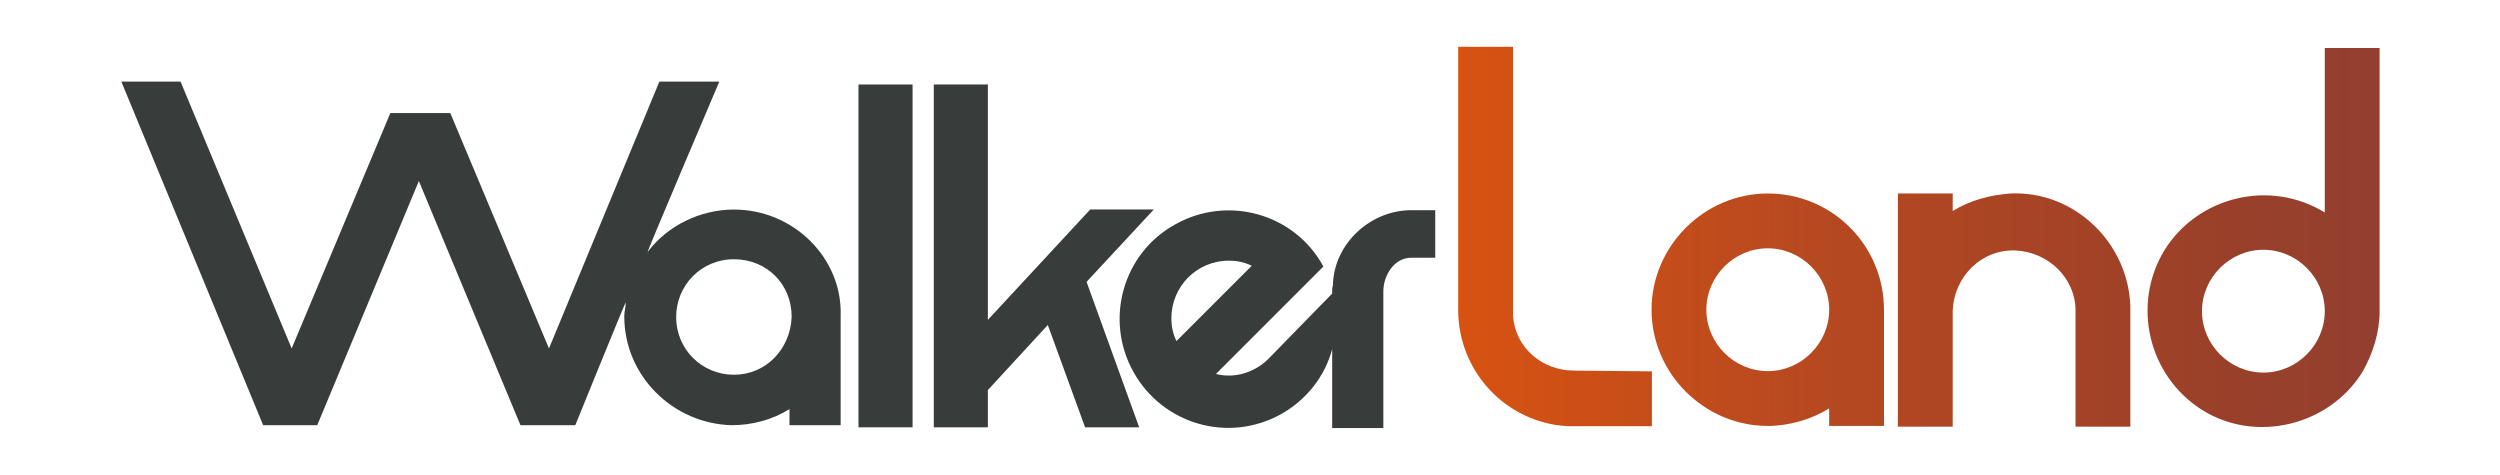
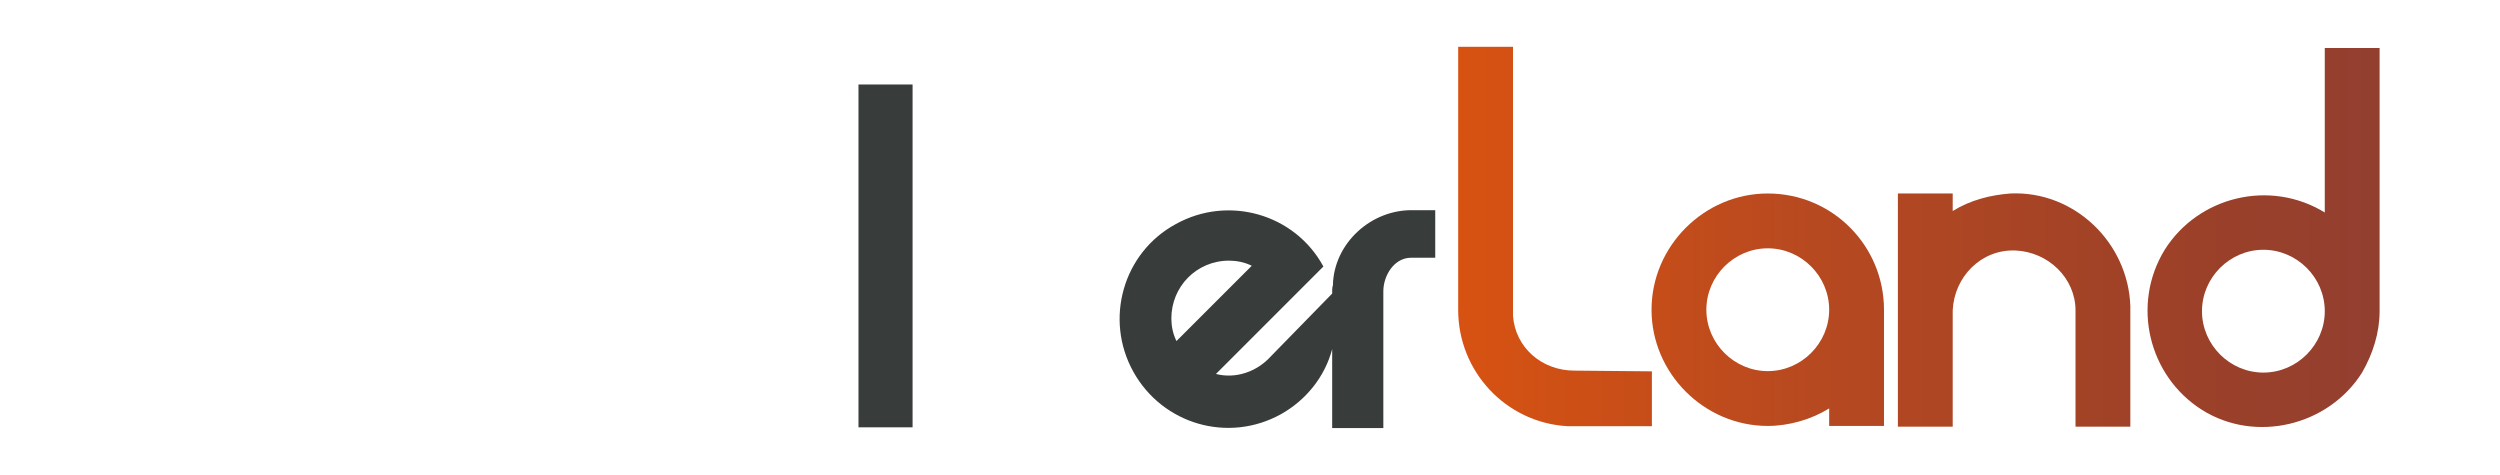
<svg xmlns="http://www.w3.org/2000/svg" version="1.1" id="圖層_1" x="0px" y="0px" viewBox="0 0 342 65" style="enable-background:new 0 0 342 65;" xml:space="preserve">
  <style type="text/css">
	.st0{fill:url(#Path_977_00000093154522502624729320000007161313815086154172_);}
	.st1{fill:url(#Path_978_00000114070301307003460750000012096323889869114018_);}
	.st2{fill:url(#Path_979_00000081613137043882353550000011352770048440748171_);}
	.st3{fill:url(#Path_980_00000045597605632188607040000016379920643387505284_);}
	.st4{fill:#383D3C;}
</style>
  <g id="Group_689" transform="translate(838.233 -174.23)">
    <g id="Group_683" transform="translate(179.446 235.23)">
      <g id="Group_682" transform="translate(15.651 0.069)">
        <linearGradient id="Path_977_00000069360183837013517840000010121021418458752411_" gradientUnits="userSpaceOnUse" x1="-4927.179" y1="-719.549" x2="-4934.223" y2="-719.549" gradientTransform="matrix(18.842 0 0 18.824 92131.078 13526.111)">
          <stop offset="0" style="stop-color:#913F31" />
          <stop offset="0.214" style="stop-color:#9B4029" />
          <stop offset="0.596" style="stop-color:#B74920" />
          <stop offset="1" style="stop-color:#DA5310" />
        </linearGradient>
        <path id="Path_977" style="fill:url(#Path_977_00000069360183837013517840000010121021418458752411_);" d="M-791.5-34.6     c-8.7,0-15.9,7.2-15.9,15.9s7.2,15.9,15.9,15.9c2.9,0,6-0.9,8.4-2.4v2.4h7.5v-15.9l0,0C-775.6-27.4-782.6-34.6-791.5-34.6z      M-791.5-10.3c-4.6,0-8.4-3.8-8.4-8.4s3.8-8.4,8.4-8.4c4.6,0,8.4,3.8,8.4,8.4S-786.9-10.3-791.5-10.3L-791.5-10.3z" />
        <linearGradient id="Path_978_00000048469171002535572180000001114129079464768160_" gradientUnits="userSpaceOnUse" x1="-4929.298" y1="-735.447" x2="-4936.341" y2="-735.447" gradientTransform="matrix(18.801 0 0 30.581 91972.242 22461.867)">
          <stop offset="0" style="stop-color:#913F31" />
          <stop offset="0.214" style="stop-color:#9B4029" />
          <stop offset="0.596" style="stop-color:#B74920" />
          <stop offset="1" style="stop-color:#DA5310" />
        </linearGradient>
        <path id="Path_978" style="fill:url(#Path_978_00000048469171002535572180000001114129079464768160_);" d="M-715.3-54.5V-32     c-7.5-4.6-17.3-2.2-21.9,5.1c-4.6,7.5-2.2,17.3,5.1,21.9s17.3,2.2,21.9-5.1c1.5-2.6,2.4-5.5,2.4-8.4l0,0v-36     C-707.8-54.5-715.3-54.5-715.3-54.5z M-723.7-10.1c-4.6,0-8.4-3.8-8.4-8.4s3.8-8.4,8.4-8.4c4.6,0,8.4,3.8,8.4,8.4     S-719.1-10.1-723.7-10.1L-723.7-10.1z" />
        <linearGradient id="Path_979_00000080165940606442783930000008408378391136348048_" gradientUnits="userSpaceOnUse" x1="-4928.236" y1="-719.547" x2="-4935.282" y2="-719.547" gradientTransform="matrix(18.823 0 0 18.823 92059.164 13525.348)">
          <stop offset="0" style="stop-color:#913F31" />
          <stop offset="0.214" style="stop-color:#9B4029" />
          <stop offset="0.596" style="stop-color:#B74920" />
          <stop offset="1" style="stop-color:#DA5310" />
        </linearGradient>
        <path id="Path_979" style="fill:url(#Path_979_00000080165940606442783930000008408378391136348048_);" d="M-741.9-19.2     L-741.9-19.2c-0.3-8.7-7.7-15.8-16.4-15.4c-2.7,0.2-5.5,0.9-7.9,2.4v-2.4h-7.5v31.9h7.5v-15.9l0,0c0.2-4.6,3.9-8.4,8.6-8.2     c4.5,0.2,8.2,3.8,8.2,8.2l0,0v15.9h7.5L-741.9-19.2L-741.9-19.2z" />
      </g>
      <linearGradient id="Path_980_00000058568076327823488540000017411324877886984638_" gradientUnits="userSpaceOnUse" x1="-4862.599" y1="-735.454" x2="-4871.033" y2="-735.454" gradientTransform="matrix(15.721 0 0 30.587 75755.484 22466.748)">
        <stop offset="0" style="stop-color:#913F31" />
        <stop offset="0.214" style="stop-color:#9B4029" />
        <stop offset="0.596" style="stop-color:#B74920" />
        <stop offset="1" style="stop-color:#DA5310" />
      </linearGradient>
      <path id="Path_980" style="fill:url(#Path_980_00000058568076327823488540000017411324877886984638_);" d="M-791.7-10.2v7.5h-11.6    l0,0c-8.4-0.5-14.9-7.5-14.9-15.9v-36h7.5v22.4v14.4c0.3,4.3,3.9,7.5,8.4,7.5L-791.7-10.2L-791.7-10.2z" />
    </g>
    <g id="Group_685" transform="translate(71.767 238.096)">
      <g id="Group_684" transform="translate(59.441 0.092)">
        <rect id="Rectangle_320" x="-852" y="-52.4" class="st4" width="7.4" height="46.9" />
-         <path id="Path_981" class="st4" d="M-811.6-35.3h-8.7l-14,15.1v-32.2h-7.4v46.9h7.4v-5.1l8.2-8.9l5.1,14h7.4l-7.2-19.9     L-811.6-35.3z" />
        <path id="Path_982" class="st4" d="M-787.2-24.1v0.3l-8.4,8.6l0,0c-1.9,2.1-4.8,3.1-7.5,2.4l14.7-14.7c-3.9-7.2-13-9.8-20.2-5.8     c-7.2,3.9-9.8,13-5.8,20.2s13,9.8,20.2,5.8c3.4-1.9,6-5.1,7-8.9v10.8h7v-18.7c0-2.2,1.5-4.6,3.8-4.6h3.3v-6.5h-2.9     c-5.8-0.2-11,4.5-11.1,10.3C-787.2-24.7-787.2-24.3-787.2-24.1z M-809.2-20.4c0-4.3,3.4-7.9,7.9-7.9c1,0,2.1,0.2,3.1,0.7     l-10.3,10.3C-809-18.3-809.2-19.4-809.2-20.4L-809.2-20.4z" />
      </g>
-       <path id="Path_983" class="st4" d="M-809.6-35.2c-4.6,0-9.1,2.2-11.8,5.8c-0.2,0.2,9.8-23.3,9.8-23.3h-8.2l-15.1,36.5l-13.5-32.2    h-8.2l-13.5,32.2l-15.2-36.5h-8.1L-874-5.7h7.4l13.9-33.4l13.9,33.4h7.5c0,0,6.9-17,6.9-16.8c0,0.7-0.2,1.2-0.2,1.9    c0,8.2,6.7,14.7,14.7,14.9c2.7,0,5.5-0.7,7.9-2.2v2.2h7v-14.9C-794.7-28.5-801.4-35.2-809.6-35.2L-809.6-35.2z M-809.6-12.6    c-4.3,0-7.9-3.4-7.9-7.9c0-4.3,3.4-7.9,7.9-7.9s7.9,3.4,7.9,7.9C-801.9-16-805.3-12.6-809.6-12.6L-809.6-12.6z" />
    </g>
  </g>
</svg>